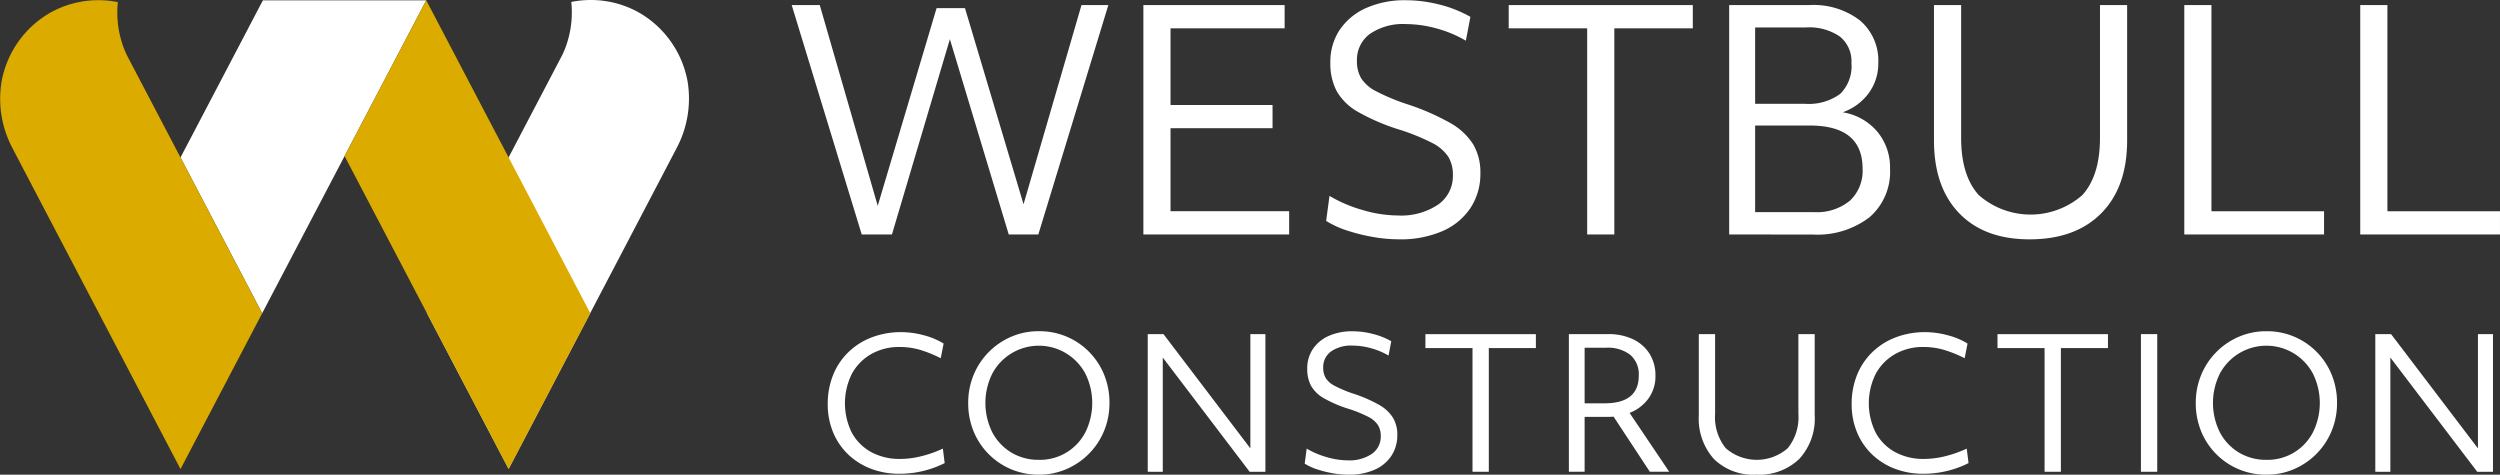
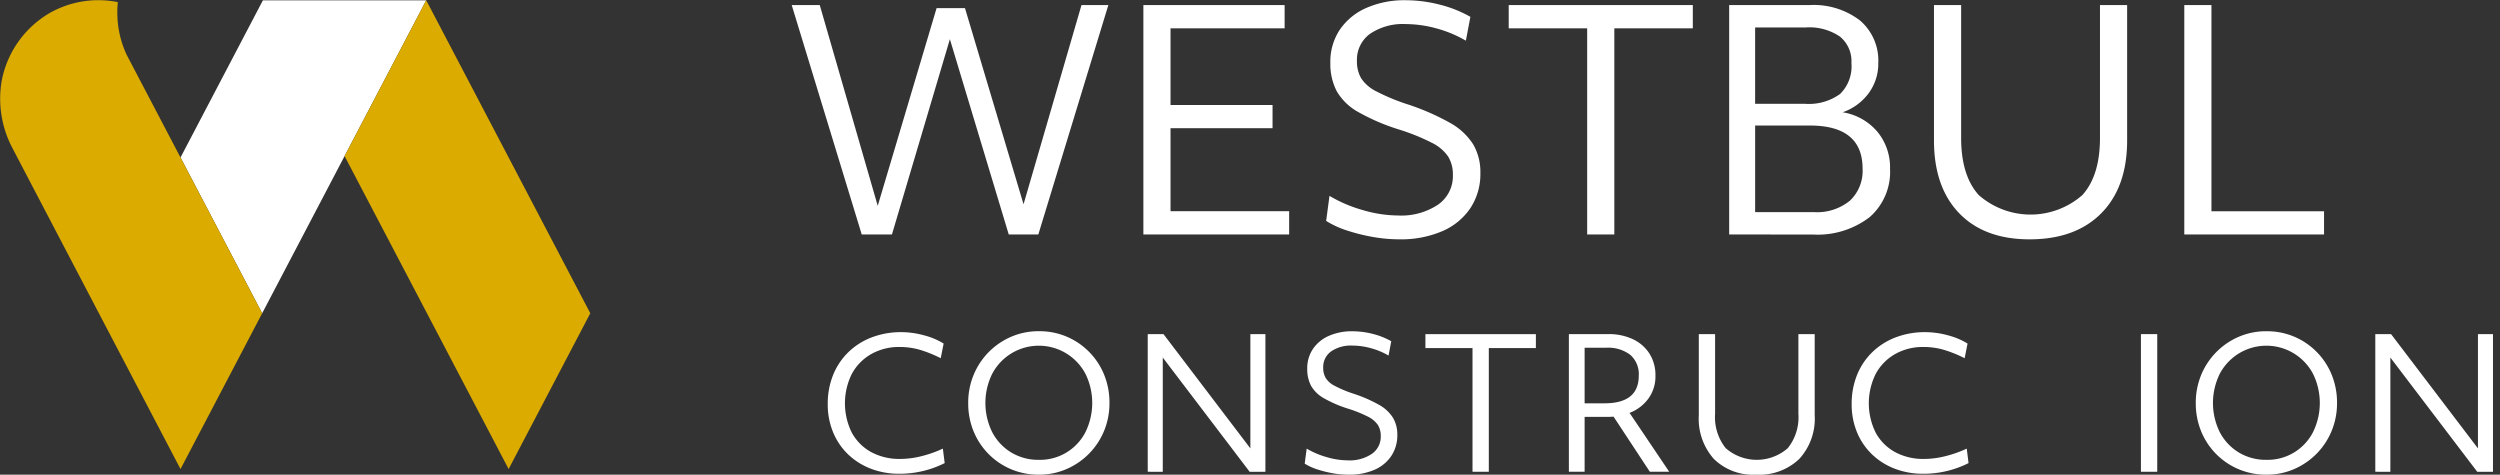
<svg xmlns="http://www.w3.org/2000/svg" width="290.602" height="55.177" viewBox="0 0 290.602 55.177">
  <rect x="0" y="0" width="290.602" height="55.177" fill="#333333" stroke="none" />
  <defs>
    <style>.a{fill:#fff;}.b{fill:#dbab00;}</style>
  </defs>
  <g transform="translate(-473.906 -29)">
    <g transform="translate(473.906 29)">
      <g transform="translate(92.029 0.03)">
        <path class="a" d="M384.307,258.637l-8.14-26.667h3.261l6.738,23.333,6.842-22.979h3.3l6.807,22.8,6.736-23.157h3.123l-8.14,26.667h-3.439l-6.842-22.7-6.735,22.7Z" transform="translate(-376.167 -231.409)" />
        <path class="a" d="M403.329,258.637V231.97h16.419v2.7H406.485v8.912h11.859v2.7H406.485v9.65h13.789v2.7Z" transform="translate(-362.451 -231.409)" />
        <path class="a" d="M425.934,259.386a17.531,17.531,0,0,1-3.087-.281,21.675,21.675,0,0,1-3-.752,10.815,10.815,0,0,1-2.4-1.106l.387-2.912a16.041,16.041,0,0,0,3.859,1.648,14.721,14.721,0,0,0,4.1.632,7.71,7.71,0,0,0,4.667-1.264,4.038,4.038,0,0,0,1.719-3.439,3.991,3.991,0,0,0-.545-2.14,4.913,4.913,0,0,0-1.911-1.613,24.563,24.563,0,0,0-3.824-1.543,24.117,24.117,0,0,1-4.735-2.035,6.544,6.544,0,0,1-2.492-2.421,6.857,6.857,0,0,1-.737-3.3,6.689,6.689,0,0,1,1.1-3.841,7.231,7.231,0,0,1,3.07-2.525,10.99,10.99,0,0,1,4.6-.9,15.935,15.935,0,0,1,3.93.509,14.118,14.118,0,0,1,3.579,1.422l-.527,2.772a13.838,13.838,0,0,0-3.4-1.422,13.579,13.579,0,0,0-3.579-.509,6.79,6.79,0,0,0-4.173,1.141,3.719,3.719,0,0,0-1.509,3.139,3.88,3.88,0,0,0,.491,2.02,4.423,4.423,0,0,0,1.737,1.507,23.663,23.663,0,0,0,3.455,1.455,27.849,27.849,0,0,1,5.123,2.211,7.48,7.48,0,0,1,2.719,2.528,6.387,6.387,0,0,1,.823,3.3,7.193,7.193,0,0,1-1.157,4.086,7.5,7.5,0,0,1-3.263,2.683A12.149,12.149,0,0,1,425.934,259.386Z" transform="translate(-355.323 -231.597)" />
        <path class="a" d="M440.666,258.637V234.671h-9.12v-2.7h21.4v2.7h-9.123v23.965Z" transform="translate(-348.202 -231.409)" />
        <path class="a" d="M448.575,258.637V231.97h9.332a8.846,8.846,0,0,1,5.877,1.791,6.124,6.124,0,0,1,2.124,4.947A5.8,5.8,0,0,1,464.8,242.2a6.3,6.3,0,0,1-3.034,2.229,6.675,6.675,0,0,1,4.033,2.26,6.5,6.5,0,0,1,1.475,4.3,6.987,6.987,0,0,1-2.369,5.629,9.939,9.939,0,0,1-6.649,2.02Zm8.911-24.068h-5.894v8.873h5.754a6.2,6.2,0,0,0,4.124-1.141,4.5,4.5,0,0,0,1.315-3.594,3.675,3.675,0,0,0-1.352-3.087A6.32,6.32,0,0,0,457.486,234.569Zm.458,11.4h-6.351v10.067h6.842a6.02,6.02,0,0,0,4.175-1.33,4.756,4.756,0,0,0,1.473-3.719Q464.082,245.97,457.943,245.971Z" transform="translate(-339.603 -231.409)" />
        <path class="a" d="M475.515,259.2q-5.262,0-8.192-3.037t-2.93-8.47V231.97h3.157v15.438q0,4.386,2.051,6.649a9.133,9.133,0,0,0,12.037,0q2.052-2.262,2.051-6.649V231.97h3.157v15.721q0,5.436-3,8.47T475.515,259.2Z" transform="translate(-331.615 -231.409)" />
        <path class="a" d="M483.727,258.637V231.97h3.156v23.965h13.089v2.7Z" transform="translate(-321.852 -231.409)" />
-         <path class="a" d="M497.317,258.637V231.97h3.157v23.965h13.087v2.7Z" transform="translate(-314.989 -231.409)" />
        <path class="a" d="M387.286,273.692a9.089,9.089,0,0,1-3.358-.6,7.908,7.908,0,0,1-2.643-1.684,7.529,7.529,0,0,1-1.725-2.569,8.438,8.438,0,0,1-.61-3.251,8.9,8.9,0,0,1,.62-3.37,7.666,7.666,0,0,1,1.768-2.65,7.988,7.988,0,0,1,2.715-1.726,9.514,9.514,0,0,1,3.463-.611,10.113,10.113,0,0,1,2.589.358,8.364,8.364,0,0,1,2.316.968l-.339,1.705a14.191,14.191,0,0,0-2.494-1,8.544,8.544,0,0,0-2.284-.307,6.533,6.533,0,0,0-3.314.832,5.845,5.845,0,0,0-2.242,2.3,7.7,7.7,0,0,0,0,6.831,5.673,5.673,0,0,0,2.242,2.251,6.923,6.923,0,0,0,3.4.8,10.141,10.141,0,0,0,2.441-.318,13.508,13.508,0,0,0,2.5-.882l.211,1.684A11.63,11.63,0,0,1,387.286,273.692Z" transform="translate(-374.761 -218.652)" />
        <path class="a" d="M398.007,273.834a8.2,8.2,0,0,1-3.219-.632,8.1,8.1,0,0,1-4.369-4.422,8.566,8.566,0,0,1-.62-3.282,8.422,8.422,0,0,1,.631-3.263A8.236,8.236,0,0,1,394.8,257.8a7.976,7.976,0,0,1,3.209-.643,8.056,8.056,0,0,1,5.841,2.4,8.07,8.07,0,0,1,1.747,2.652,8.551,8.551,0,0,1,.622,3.284,8.426,8.426,0,0,1-.631,3.263,8.24,8.24,0,0,1-4.369,4.429A7.98,7.98,0,0,1,398.007,273.834Zm0-1.726a5.929,5.929,0,0,0,5.41-3.2,7.673,7.673,0,0,0,0-6.819,6.129,6.129,0,0,0-10.819,0,7.66,7.66,0,0,0,0,6.819,6,6,0,0,0,2.209,2.349A6.074,6.074,0,0,0,398.007,272.108Z" transform="translate(-369.283 -218.687)" />
        <path class="a" d="M403.666,273.382v-16h1.83l10.1,13.283V257.386h1.747v16h-1.83l-10.1-13.28v13.28Z" transform="translate(-362.281 -218.574)" />
        <path class="a" d="M420.882,273.834a10.514,10.514,0,0,1-1.851-.169,13.093,13.093,0,0,1-1.8-.451,6.443,6.443,0,0,1-1.442-.665l.23-1.746a9.687,9.687,0,0,0,2.315.987,8.842,8.842,0,0,0,2.464.379,4.63,4.63,0,0,0,2.8-.758,2.421,2.421,0,0,0,1.032-2.06,2.392,2.392,0,0,0-.327-1.284,3,3,0,0,0-1.148-.971,14.908,14.908,0,0,0-2.294-.926,14.246,14.246,0,0,1-2.841-1.221,3.9,3.9,0,0,1-1.494-1.451,4.108,4.108,0,0,1-.442-1.979,4,4,0,0,1,.662-2.3,4.329,4.329,0,0,1,1.842-1.517,6.592,6.592,0,0,1,2.757-.537,9.544,9.544,0,0,1,2.357.306,8.442,8.442,0,0,1,2.148.852l-.316,1.664a8.244,8.244,0,0,0-2.041-.853,8.143,8.143,0,0,0-2.148-.306,4.072,4.072,0,0,0-2.5.685,2.233,2.233,0,0,0-.906,1.884,2.332,2.332,0,0,0,.3,1.212,2.63,2.63,0,0,0,1.041.9,13.772,13.772,0,0,0,2.072.876,16.509,16.509,0,0,1,3.073,1.326,4.459,4.459,0,0,1,1.63,1.514,3.831,3.831,0,0,1,.5,1.979,4.329,4.329,0,0,1-.7,2.453,4.492,4.492,0,0,1-1.958,1.609A7.277,7.277,0,0,1,420.882,273.834Z" transform="translate(-356.158 -218.687)" />
        <path class="a" d="M430.587,273.382V259.005h-5.474v-1.619h12.84v1.619h-5.472v14.377Z" transform="translate(-351.45 -218.574)" />
        <path class="a" d="M436.193,273.382v-16h4.569a6.532,6.532,0,0,1,2.893.6,4.565,4.565,0,0,1,1.916,1.684,4.648,4.648,0,0,1,.685,2.536,4.376,4.376,0,0,1-.832,2.692,4.824,4.824,0,0,1-2.178,1.643l4.608,6.84H445.6l-4.211-6.4c-.224.015-.455.024-.692.024h-2.674v6.375Zm4.316-14.418h-2.485v6.461h2.315q3.98,0,3.979-3.219a2.986,2.986,0,0,0-.98-2.409A4.249,4.249,0,0,0,440.509,258.965Z" transform="translate(-345.855 -218.574)" />
        <path class="a" d="M452.9,273.721a6.519,6.519,0,0,1-4.915-1.823,7.014,7.014,0,0,1-1.756-5.082v-9.43h1.893v9.263a5.748,5.748,0,0,0,1.233,3.988,5.478,5.478,0,0,0,7.219,0,5.755,5.755,0,0,0,1.231-3.988v-9.263H459.7v9.43a6.914,6.914,0,0,1-1.8,5.082A6.717,6.717,0,0,1,452.9,273.721Z" transform="translate(-340.787 -218.574)" />
        <path class="a" d="M466.37,273.692a9.087,9.087,0,0,1-3.356-.6,7.878,7.878,0,0,1-2.643-1.684,7.556,7.556,0,0,1-1.726-2.569,8.467,8.467,0,0,1-.609-3.251,8.928,8.928,0,0,1,.62-3.37,7.687,7.687,0,0,1,1.768-2.65,7.993,7.993,0,0,1,2.716-1.726,9.508,9.508,0,0,1,3.463-.611,10.1,10.1,0,0,1,2.587.358,8.326,8.326,0,0,1,2.316.968l-.337,1.705a14.2,14.2,0,0,0-2.5-1,8.542,8.542,0,0,0-2.283-.307,6.529,6.529,0,0,0-3.314.832,5.825,5.825,0,0,0-2.242,2.3,7.686,7.686,0,0,0,0,6.831,5.654,5.654,0,0,0,2.242,2.251,6.915,6.915,0,0,0,3.4.8,10.159,10.159,0,0,0,2.441-.318,13.544,13.544,0,0,0,2.5-.882l.209,1.684A11.621,11.621,0,0,1,466.37,273.692Z" transform="translate(-334.826 -218.652)" />
-         <path class="a" d="M474.772,273.382V259.005H469.3v-1.619h12.839v1.619h-5.472v14.377Z" transform="translate(-329.138 -218.574)" />
        <path class="a" d="M480.378,273.382v-16h1.895v16Z" transform="translate(-323.543 -218.574)" />
        <path class="a" d="M492.822,273.834a8.2,8.2,0,0,1-3.219-.632,8.089,8.089,0,0,1-4.369-4.422,8.566,8.566,0,0,1-.62-3.282,8.42,8.42,0,0,1,.631-3.263,8.235,8.235,0,0,1,4.369-4.431,7.975,7.975,0,0,1,3.209-.643,8.056,8.056,0,0,1,5.841,2.4,8.069,8.069,0,0,1,1.747,2.652,8.552,8.552,0,0,1,.622,3.284,8.426,8.426,0,0,1-.631,3.263,8.24,8.24,0,0,1-4.369,4.429A7.98,7.98,0,0,1,492.822,273.834Zm0-1.726a5.929,5.929,0,0,0,5.41-3.2,7.673,7.673,0,0,0,0-6.819,6.129,6.129,0,0,0-10.819,0,7.66,7.66,0,0,0,0,6.819,6,6,0,0,0,2.209,2.349A6.075,6.075,0,0,0,492.822,272.108Z" transform="translate(-321.404 -218.687)" />
        <path class="a" d="M498.48,273.382v-16h1.832l10.1,13.283V257.386h1.747v16H510.33l-10.1-13.28v13.28Z" transform="translate(-314.402 -218.574)" />
      </g>
      <g transform="translate(0)">
-         <path class="a" d="M377,248.821c-.089.187-19.13,36.532-19.511,37.259l-9.492-18.108,9.492-18.108.167-.316,6.077-11.593a11.506,11.506,0,0,0,1.1-4.994c0-.391-.021-.778-.059-1.16a11.655,11.655,0,0,1,2.26-.224,11.456,11.456,0,0,1,5.5,1.4,11.62,11.62,0,0,1,5.758,8.076A12.278,12.278,0,0,1,377,248.821Z" transform="translate(-298.365 -231.577)" />
        <g transform="translate(20.983 0.037)">
          <path class="a" d="M357.522,231.6H338.538l-9.578,18.271,9.492,18.108,9.579-18.272h0Z" transform="translate(-328.96 -231.602)" />
          <path class="a" d="M328.96,243.742l9.492,18.108-9.492-18.108Z" transform="translate(-328.96 -225.471)" />
          <path class="b" d="M351.123,231.6l-9.492,18.107,19.07,36.38,9.493-18.108L351.124,231.6Z" transform="translate(-322.561 -231.602)" />
          <path class="a" d="M341.631,249.708h0l9.492-18.107Z" transform="translate(-322.561 -231.602)" />
        </g>
        <path class="b" d="M316.49,248.835c.089.187,19.128,36.532,19.51,37.259l9.492-18.108L336,249.878l-.167-.316-6.077-11.593a11.5,11.5,0,0,1-1.1-4.993c0-.391.021-.778.059-1.16a11.655,11.655,0,0,0-2.26-.224,11.456,11.456,0,0,0-5.5,1.4,11.62,11.62,0,0,0-5.758,8.076A12.28,12.28,0,0,0,316.49,248.835Z" transform="translate(-315.017 -231.57)" />
      </g>
    </g>
  </g>
</svg>